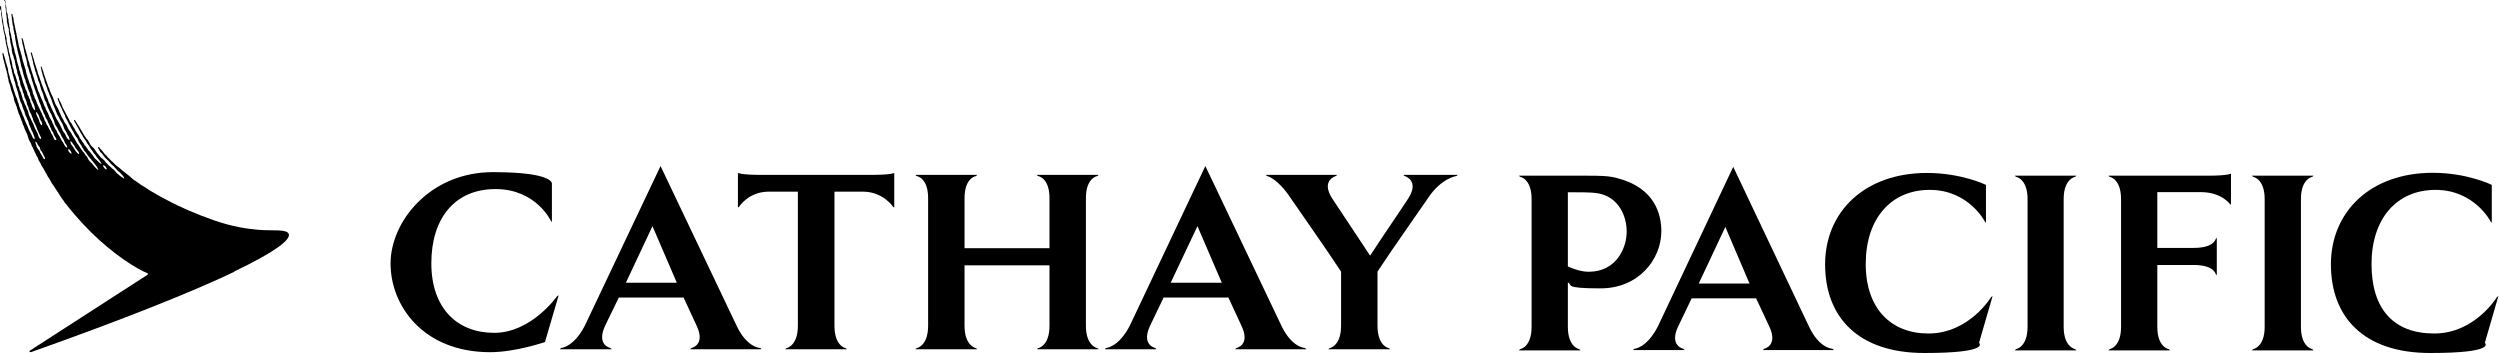
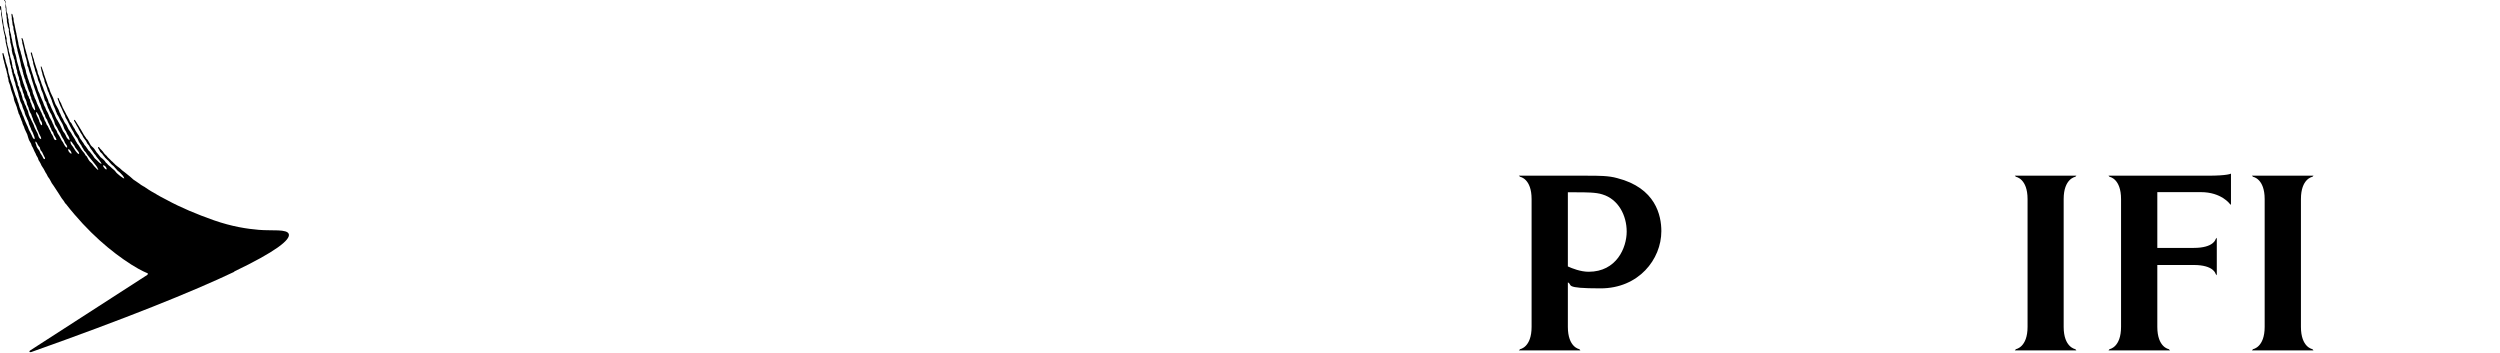
<svg xmlns="http://www.w3.org/2000/svg" id="Layer_1" version="1.1" viewBox="0 0 1551 219">
  <defs>
    <style>
      .st0 {
        fill-rule: evenodd;
      }
    </style>
  </defs>
  <g id="Page-1">
    <g id="Group-2">
      <g id="cathay-en">
        <path id="Fill-1" class="st0" d="M145.4,168.6c-25.8,12.3-67.9,29.2-126,49.8-.2,0-.9.2-1.1-.1-.2-.5.4-.9.6-1l72.4-46.7c.3-.3.9-.9,0-1.2,0,0-3.4-1.2-9.9-5.3-12.2-7.8-26.6-19.7-40.6-37.7l-.4-.3c-.3-.5-.5-1-.9-1.5s-.9-1.1-1.3-1.7c-.5-.8-1-1.7-1.5-2.4-.7-.9-2.3-3.7-3.4-5.2-.4-.5-.8-1.1-1.2-1.7-.5-.9-.9-1.8-1.4-2.6-.4-.5-.6-.9-1-1.4-.3-.5-.6-1.1-.8-1.6-.2-.5-.7-.9-.9-1.5-.2-.5-.6-1.2-.9-1.7-.5-.7-.8-1.2-1.3-2-.3-.5-.4-1-.7-1.5-.3-.7-.8-1.3-1.2-2-.1-.5-.3-.9-.4-1.3-.3-.7-.8-1.2-1.1-1.9-.1-.3-.2-.7-.4-1-.3-.6-.7-1.2-.9-1.8-.2-.4-.4-.9-.6-1.4s-.5-.9-.8-1.4c-.2-.4-.2-.9-.4-1.3-.4-.8-.9-1.6-1.3-2.3-.5-1.1-.7-2.4-1.1-3.5-.3-.6-.6-1.3-.9-1.9-.2-.5-.5-1-.7-1.5-.2-.4-.2-.9-.4-1.3-.2-.6-.6-1.1-.8-1.7-.2-.4-.2-.9-.3-1.2-.2-.4-.4-.8-.5-1.1-.2-.4-.2-.8-.4-1.2-.2-.3-.3-.7-.5-1.1-.1-.3-.2-.7-.3-1s-.4-.7-.6-1.1c-.1-.3-.1-.8-.3-1.2-.1-.4-.3-.8-.4-1.2-.2-.4-.2-1-.4-1.5-.1-.3-.3-.6-.4-1-.2-.4-.2-.7-.4-1.1-.1-.3-.3-.6-.4-.9-.3-.7-.4-1.3-.6-2-.1-.4,0-.8-.2-1.2-.6-1.5-1-3.3-1.6-4.8-.3-.9-.3-1.8-.6-2.6-.3-.8-.6-1.6-.9-2.4,0-.5,0-1-.2-1.5,0-.4-.2-.9-.4-1.3,0-.3,0-.6,0-1-.2-.5-.4-1.2-.5-1.7,0-.3,0-.6-.2-1,0-.5-.3-1-.4-1.5-.3-.5-.3-1.2-.5-1.9,0-.3-.2-.7-.3-1-.2-.6-.2-1.2-.4-1.8s-.4-1.2-.5-1.8c-.1-.4-.1-.7-.1-1.1-.1-.3-.3-.9-.3-1.4s.5-.8.6-.3c.2.4.2.9.4,1.3.3.9.6,2,.9,3,0,.4,0,.7.2,1.1.4,1.3.8,2.5,1.2,3.8.3.9.2,2,.5,3,.3.8.6,1.8.8,2.6,0,.4,0,.8.2,1.1.5,1.7,1.2,3.4,1.7,4.9.3.8.3,1.6.6,2.2.2.6.4,1.2.6,1.7.1.5.2.9.4,1.3.3.8.7,1.7,1.1,2.6.1.4.1.6.2,1,.1.4.3.9.5,1.2.3,1.1.5,1.9.8,2.9.4,1,.9,2.1,1.3,3,.2.5.4,1.2.6,1.7.1.3.3.6.5.9.1.3.1.6.3.9.3.8.6,1.7,1,2.5.3.5.4,1,.7,1.6.2.4.4.8.6,1.2.3.6.4,1.3.7,1.9.6,1.2,1.3,2.3,1.8,3.5.4.9.5,1.4,1.1,2,.1,0,.3.4.5.3.1,0,.2,0,.2-.2,0-1.1-.3-1.5-.6-2.3-.3-.5-.3-1.1-.6-1.6-.2-.6-.6-1-.9-1.6-.1-.4-.1-.7-.3-1-.4-.9-.8-1.9-1.2-2.8-.1-.6-.2-1.2-.5-1.8-.2-.4-.5-.9-.6-1.2-.1-.5-.3-.9-.5-1.3s-.5-.9-.6-1.3c-.3-.6-.4-1.2-.5-1.8-.4-.8-.7-1.6-1-2.4-.3-.6-.3-1.2-.5-1.8-.3-.8-.7-1.4-1-2.1-.2-.4-.2-.9-.4-1.4-.2-.8-.5-1.8-.8-2.6-.1-.4,0-.7-.2-1.1-.3-.8-.5-1.8-.8-2.7-.3-.8-.6-1.6-.8-2.4-.1-.5-.2-1-.3-1.5-.1-.4-.4-.9-.5-1.3-.3-.8-.3-1.6-.6-2.4-.1-.4-.3-.7-.4-1.1,0-.3-.2-.6-.2-1,0-.4-.2-.8-.4-1.3,0-.3,0-.6,0-.9,0-.3-.3-.8-.5-1.4,0-.3,0-.5,0-.8-.3-.8-.6-1.9-.8-2.8,0-.2,0-.4,0-.6,0-.5-.2-1-.3-1.4s0-.5,0-.7c-.2-.7-.5-1.4-.6-2-.2-.7-.2-1.5-.4-2.2,0-.6-.3-1.2-.4-1.9-.2-.6-.2-1.1-.4-1.7,0-.4-.2-.9-.3-1.4-.2-.5,0-1-.2-1.5,0-.4-.2-.9-.3-1.3s0-.8,0-1.1c-.5-1.4-.7-2.9-1-4.2-.2-.9-.2-1.9-.4-2.9-.1-.3-.1-.6-.2-.9,0-.1,0-.3-.1-.4h0c0-.2,0-.2,0-.2-.1-.4-.1-.7-.2-1.1,0-.8-.1-1.6-.2-2.4,0-.4-.3-.9-.3-1.4,0-.8,0-1.7,0-2.5C0,6.2,0,5.2,0,4.5S0,3.8.3,3.8s.4.4.4.7c.1.4,0,.8.1,1.3,0,.7.2,1.4.3,2.1.1.4.1.9.1,1.3.1.7.2,1.3.3,2,.1.6.5,2,.5,2.7h0c0,.7.2,1.3.2,1.8,0,.4.2.8.3,1.1.2.4.2.8.2,1.1,0,.5,0,1,.2,1.5.3,1.4.9,3,1.2,4.4,0,.3,0,.7,0,1v.6c0,.5.3,1,.4,1.6,0,.4,0,.8.2,1.3.2.7.5,1.6.7,2.4,0,.3,0,.5,0,.8.3,1,.6,2.1.9,3.1,0,.4,0,.8.2,1.2.2.5.4,1.2.6,1.8s0,.6.2.9c0,.7.2,1.4.4,2.1,0,.3,0,.5,0,.7.2.8.5,1.4.8,2.1.1.7.1,1.3.3,1.9.1.4.4.7.6,1,.1.3.1.6.2.9.2.6.4,1.2.6,1.8.1.3.2.6.2.9.2.5.4,1,.5,1.5.2.5,0,1,.2,1.5.2.4.5.7.7,1.1.2.5.1,1.2.3,1.7.3.7.8,1.4,1,2.1.1.3.1.7.2,1,.2.3.3.7.4,1.1.2.7.3,1.3.5,2,.2.3.5.7.7,1.2.1.3.2.7.3,1.1.2.6.6,1.1.9,1.7.2.4.2.9.4,1.3.2.5.6,1,.8,1.6.3.9.4,2,.8,2.9.8,1.9,1.9,3.8,2.8,5.8.2.4.3,1,.5,1.5.3.7.7,1.3,1,2,.1.2.2.3.3.6.1.3.3.6.5.9.5,1,.6,2.5,1.4,3.3.2.2.7.5.9.5h0c.1-.4-.1-1.1-.2-1.3-.3-.6-.7-1.3-1-2-.2-.3-.2-.7-.4-1-.2-.6-.5-1.1-.8-1.7s-.4-1.4-.7-2c-.6-1.3-1.3-2.5-1.8-3.7-.1-.3-.1-.6-.2-.9-.2-.4-.4-.9-.6-1.4-.2-.4-.2-.9-.4-1.3-.3-.5-.6-1-.8-1.4-.2-.6-.5-1.2-.7-1.8s-.1-.6-.2-1c-.3-.7-.7-1.4-1-2.2,0-.3-.1-.6-.1-.9-.2-.6-.3-1.2-.6-1.8-.2-.6-.6-1-.8-1.6-.2-.4-.1-1.1-.3-1.6-.2-.4-.5-1-.7-1.6-.2-.7-.2-1.3-.5-2-.2-.6-.6-1.1-.8-1.8-.2-.5-.3-1.3-.4-1.9-.1-.3,0-.7-.1-1-.2-.3-.4-.6-.5-.9-.1-.5-.1-1-.2-1.5-.4-.9-.7-1.9-1-2.9,0-.4,0-.9-.1-1.3-.2-.4-.4-.9-.5-1.4-.1-.3-.1-.8-.2-1.2-.1-.3-.2-.6-.3-.9-.1-.3,0-.6-.1-.9-.1-.4-.2-.8-.3-1.1-.1-.4-.1-.7-.1-1-.1-.4-.4-.7-.5-1.1-.1-.4-.1-.8-.2-1.2-.2-.5-.4-.9-.6-1.4-.2-.8-.3-1.6-.5-2.4,0-.3,0-.7,0-1,0-.5-.2-.9-.3-1.4,0-.4,0-.6-.2-1,0-.5-.3-1-.4-1.5,0-.4,0-.6,0-.9,0-.4-.3-1.5-.3-1.8,0-.2,0-.4,0-.7,0-.2-.4-1.3-.4-1.5v-.6c0-.3-.2-.8-.2-1.2,0-.5,0-1.2,0-1.5,0-.2-.5-1-.6-1.6-.2-.4,0-.8-.2-1.3l-.4-1.6c0-.4,0-.8,0-1.2,0-.6-.3-1.2-.2-2,0-.6-.2-1.2-.3-1.7,0-.2,0-.4,0-.6v-.7q0-.2-.2-.6v-1.3c0-.2,0-.5-.2-.8v-.6q0-.4,0-.8c0-.2,0-.9,0-1.2-.2-.5-.2-.9-.4-1.4C2.4.2,2.5,0,2.8,0c.3-.1.5.6.7,1.2,0,.2,0,.6,0,.8,0,.4.2,1.2.3,1.8,0,.5.2,1.1.2,1.4v1.3c0,.2,0,.7.2,1,.2.4.3.8.5,1.3s0,1.2.2,1.8c0,.5.3,1.2.4,1.5,0,.3,0,.9,0,1.2,0,.3.3,1.3.4,1.8s0,.8,0,1.1c0,.1.4,1.1.4,1.3,0,.2,0,.9,0,1.3,0,.4.7,2.5.8,2.9,0,.4,0,.9.2,1.4,0,.5,0,.7.3,1.1,0,.6.2,1.3.3,1.9.2.6.1,1.1.3,1.6.3,1,.7,2.3.9,3.2.1.5.1.9.2,1.4.3.8.6,1.6.8,2.5.4,1.2.4,2.6.8,3.8.3,1.1.7,2.2,1,3.3.1.4.1.9.2,1.3.2.6.4,1.1.6,1.6.1.4.2.9.3,1.3.2.5.4,1,.6,1.5.1.4.1.8.3,1.3.2.6.3,1.2.5,1.7.2.4.2.7.3,1,.1.4.3.8.5,1.2l.2.8c.1.2.3.6.4.9,0,.3.1.5.2.8.2.4.5.8.7,1.3.2.4.3.8.4,1.3.1.4.1.7.3,1.1.2.3.4.7.6,1,.1.3.1.6.2.9.2.3.5.6.6.9.2.4.1.9.2,1.4.2.3.4.6.5.9.2.5.3,1,.5,1.5,0,.2.1.4.2.6.2.5.6,1.1.9,1.5.2.3.5.8.8.7.1,0,.1-.5.1-.7-.2-.7-.3-1.5-.5-2.1-.2-.5-.4-.9-.5-1.3-.1-.2-.3-.5-.4-.7-.2-.4-.3-.7-.4-1.1-.2-.3-.4-.6-.5-.9-.1-.5-.1-.9-.2-1.3-.2-.4-.5-.8-.6-1.3-.1-.4-.1-.9-.2-1.4-.2-.3-.5-.8-.6-1.1s-.2-.6-.3-.9c-.1-.3-.2-.8-.4-1.1-.2-.6-.2-1.2-.5-1.8-.2-.7-.5-1.4-.8-2.1-.1-.4-.1-.8-.2-1.2-.3-.4-.5-.9-.6-1.4-.2-.4-.2-.8-.3-1.1,0-.3-.2-.5-.3-.7-.1-.4-.1-.8-.2-1.2-.1-.2-.2-.5-.3-.8,0-.3,0-.6-.1-.9-.3-.7-.5-1.4-.7-2.1-.1-.3-.1-.5-.2-.8-.1-.7-.2-1.4-.4-2.1-.1-.3-.1-.6-.2-.9-.5-1.8-.9-3.9-1.5-5.8-.1-.2-.1-.6-.1-.9-.7-2.2-.9-4.8-1.4-7-.1-.4,0-1.1-.1-1.6-.1-.3-.3-.7-.4-1.1-.1-.3,0-.7-.1-1.1-.2-.5-.3-.9-.4-1.4-.1-.6-.1-1.2-.1-1.8-.1-.4-.4-.9-.5-1.2,0-.4,0-.8-.1-1.1,0-.7-.2-1.8-.4-2.6,0-.4,0-.6,0-1.1,0-.4-.2-.9-.2-1.4s0-.6.2-.8c.2,0,.4.3.5.8.1.2.1.4.1.7.2.5.4,1,.5,1.5.1.6,0,1.1.1,1.6.7,2.5,1,5.3,1.7,7.8,0,.4.1.8.2,1.2.4,1.4.5,2.9.9,4.2.1.4.1.9.2,1.4.3,1,.5,2.2.9,3.2.1.4.3.8.4,1.2,0,.3.1.7.2,1.1.1.4.4,1,.5,1.5.1.3.1.7.2,1.1l.6,2.4c.6,1.8,1.1,3.7,1.7,5.5.1.3.1,1.3.3,1.7.1.6.4,1.1.6,1.7.1.5.2,1.2.4,1.6.1.3.3.7.4,1,.2.4.2.8.4,1.3.2.5.4,1.1.7,1.6.3.7.4,1.4.7,2.1.2.4.4.9.6,1.4.1.3.2,1.3.3,1.7.3.6.5,1.2.8,1.9.1.4.2.7.3,1,.3.5.6,1.1.8,1.6.3.7.4,1.3.7,2,.5,1.1,1.1,2.2,1.6,3.3.3.5.5,1,.7,1.6.2.3.4.5.5.9.3.6.5,1.2.8,1.9.2.3.4.6.5.9.3.5.3,1.2.6,1.8.2.4.5.8.7,1.2.2.6.4,1.1.6,1.5.2.3.4.5.6.8.3.5.6,1.4,1,2.1.1.2.4.6.5.8q.1.2.2.5c.1.2.2.4.3.6.1.2.2.5.2.6.4.6.8,1.1,1.1,1.8.4.8.5,2.3,1.6,2.3s0-1.1,0-1.5c-.3-.6-.7-1-1-1.6-.3-.5-.3-1.3-.6-1.7,0-.1-.1-.2-.2-.3,0-.2-.3-.4-.4-.4,0-.2-.3-.5-.4-.7,0-.2-.1-.4-.1-.6,0,0,0,0-.1-.2h0c-.1-.3-.4-.7-.6-1.1-.1-.3-.2-.6-.3-.9-.4-.8-.8-1.5-1.1-2.2-.2-.5-.3-1-.5-1.4-.3-.5-.7-.9-.9-1.4-.3-.5-.3-1.1-.5-1.6-.2-.2-.4-.5-.6-.8-.1-.4-.3-.8-.4-1.2-.3-.8-.7-1.5-1-2.2-.2-.7-.3-1.3-.6-2-.2-.5-.5-1-.7-1.5-.1-.5-.3-1.1-.5-1.6-.8-2.4-1.8-4.9-2.6-7.3-.3-.6-.3-1.3-.6-1.9-.4-1.1-.7-2.4-1.1-3.5-.2-.6-.3-1.2-.5-1.7,0-.3,0-.5-.1-.8-.2-.5-.5-1.1-.7-1.7-.3-.8-.5-1.7-.7-2.5-.1-.3-.1-.5-.2-.8-.2-.4-.5-.8-.6-1.3,0-.5,0-1-.1-1.5-.3-1.1-.4-2.4-.9-3.5-.4-1.2-.7-2.7-1-4-.1-.5-.1-1-.2-1.4-.2-.9-.5-1.8-.7-2.7-.1-.2-.1-.5-.2-.7v-.8c-.1-.6-.4-1.1-.4-1.8-.1-.2-.1-.4.1-.5.3,0,.4.2.5.4.6,1.3.8,3,1.2,4.4.1.3.1.8.2,1,.3,1,.6,2.1.9,3.1.1.3.1.6.2.9.1.2.2.5.3.7.1.4.1,1,.2,1.3.4,1.3.8,2.7,1.2,4,.1.4.2,1,.3,1.3.2.5.4.9.5,1.4.2.5.2.9.4,1.4.5,1.5,1,3.2,1.5,4.7.4,1,.6,2.1.9,3.1.2.6.6,1.2.8,1.8.5,1.1.7,2.5,1.2,3.6.2.5.5.9.7,1.4s.3,1,.5,1.5c.6,1.3,1.2,2.7,1.8,4,.2.6.3,1.2.6,1.8.1.4.4.7.6,1.1.3.7.4,1.3.8,2,.2.5.6.9.8,1.4.5.9.7,1.8,1.1,2.7.4.9,1,1.6,1.4,2.5.2.4.3.8.5,1.2,0,.4.4.7.5,1,.4.7.5,1.5.9,2.2.3.6.8,1,1.1,1.6s.3,1,.5,1.4c.2.5.6.9.9,1.4.4.5.8,1.5,1.1,2,.4,1,.8,1.5,1.4,2.3.5.8.8,1.7,1.4,2.5.2.3,1,1,1.2.9s0-1.3-.4-1.7c-.2-.4-.5-.7-.8-1.1-.2-.3-.3-.7-.5-1.2s-.5-1.1-.8-1.5c-.4-.6-.6-1-.9-1.5-.2-.3-.3-.7-.5-1.1-.2-.5-.5-1.1-.8-1.5-.2-.4-.5-.8-.7-1.2-.3-.5-.5-1-.7-1.5-.4-.6-.8-1.2-1.2-1.9-.4-.7-.4-1.5-.7-2.2-.3-.9-.8-1.7-1.1-2.5-.2-.5-.3-1.1-.6-1.6-.2-.5-.6-.9-.8-1.3-.4-.6-.5-1.3-.8-1.9s-.5-.8-.6-1.2c-.1-.3-.2-.7-.3-1-.2-.4-.3-.8-.5-1.2-.1-.4,0-.7-.2-1-.2-.5-.7-.8-.9-1.3-.4-1-.5-2.2-.9-3.3-.3-1.1-.8-2.2-1.3-3.2-.2-.8-.4-1.6-.7-2.4-.1-.3-.1-.7-.2-1-.3-.9-.7-1.7-1.1-2.7-.2-.5-.2-1.1-.4-1.7-.1-.5-.3-.9-.5-1.3-.2-.4-.2-.7-.3-1.2-.2-.5-.4-1-.6-1.5-.1-.3-.1-.9-.3-1.4-.3-.9-.6-2-.9-3-.1-.3,0-.8-.1-1.2-.2-.4-.3-.9-.4-1.3-.1-.3-.1-.7-.2-1-.1-.4-.2-1-.4-1.4-.1-.5-.3-1-.4-1.6,0-.2,0-.5.2-.5.2,0,.4,0,.4.3.1,0,.1.3.2.4.2.7.3,1.5.6,2.3.2.4.4.9.5,1.3.2.6.1,1.2.4,1.7.1.5.3,1.1.5,1.7.2.4.3.9.4,1.3.3.8.6,1.7.9,2.5.2.6.1,1.3.4,1.8,0,.3.3.6.4.9.3.6.4,1.2.6,1.8.1.2.1.4.2.6.2.5.5,1.2.7,1.8s.1.7.3,1.1c.3.8.7,1.6,1,2.5.1.3.2.7.3,1,.7,2,1.7,3.9,2.4,5.8.4.7.5,1.6.7,2.2.2.5.6.8.8,1.3.4,1,.7,1.9,1.2,2.9.2.5.5.9.7,1.4.2.4.3.7.5,1,0,.2.3.4.3.6.3.6.5,1.2.8,1.9.3.8.9,1.7,1.4,2.4.2.4.3.8.6,1.1.2.4.4.8.6,1.1.4.9.9,1.8,1.3,2.7.3.5.4,1.1.7,1.5.5.8,1.2,1.4,1.5,2.3.2.3.5.9.6,1.3.4.7.8,1.1,1.1,1.4.2.2.8.6.9.6s-.3-1.3-.3-1.5c-.3-.7-.3-.8-.6-1.3-.5-.6-.7-1.2-1-1.8,0-.3-.3-.6-.4-.9-.4-.5-.7-1.1-1-1.6-.5-1.3-.9-2.8-1.6-3.8-.8-1.2-1.4-2.5-2-3.8-.2-.5-.6-.9-.8-1.3-.1-.3-.2-.5-.3-.7,0-.4-.4-.7-.5-1.1-.2-.4-.2-.8-.4-1.3-.8-1.6-1.5-3.4-2.1-5.2,0-.2,0-.5-.2-.7-.2-.6-.5-1.2-.7-1.7-.3-.7-.6-1.4-.8-2-.1-.3-.2-.6-.3-.9-.1-.3-.4-.6-.5-1-.2-.6-.4-1.1-.5-1.7-.3-1.1-.8-2-1.2-3.1-.1-.3-.2-.7-.4-1.1,0-.5-.1-.9-.2-1.3-.3-.8-.6-1.6-.9-2.4-.2-.6-.2-1.2-.4-1.8-.1-.3-.3-.7-.3-1.1-.1-.2-.2-.5-.2-.8-.1-.5-.2-.7-.3-1.4-.2-.5.3-.7.5-.2.4,1,.8,2.1,1.1,3.1.2.4.2.8.3,1.2.7,1.9,1.4,4.1,2.1,6,.2.6.4,1.2.6,1.8.2.5.5.9.7,1.4,0,.2.1.4.1.5.2.6.4,1.2.6,1.7.5,1.1,1.1,2.3,1.6,3.4.2.4.3.9.5,1.4.3.9.6,1.7,1,2.6.6,1.1,1.4,2.3,1.9,3.4.2.5.3.9.5,1.3,0,.4.3.7.5,1,.3.7.5,1.3.8,1.9.2.6.7,1.1,1,1.7s.5,1.3.9,1.9c.3.6.8,1.1,1.2,1.7.5.8.8,1.9,1.3,2.7.5.8,1.1,1.4,1.5,2.1.3.4.5.9.7,1.3.6,1,1.3,2,1.9,3,0,.3.3.6.4.9.2.4.5.8.7,1.1,0,.2,0,.4.3.5.3.5.6.8.9,1.2.6.8,1,1.8,1.6,2.5.5.8,1.2,1.4,1.7,2.1.4.5.6,1,.9,1.5.2.2.5.4.7.6.4.7.7,1.4,1.1,2,.1.2.3.4.4.6,0,.2,1.7,1.7,1.8,1.8.6.7,1.1,1.6,1.8,2.2.2.3,1.8,2,2.1,1.8,0-.2-.5-1-.6-1.4-.6-1.2-1.9-2.5-2.5-3.4-.5-.6-2.1-2.6-2.6-3.2-.2-.4-.7-.7-.9-1.1-.4-.5-.7-1.1-1.1-1.7-.3-.4-.8-.8-1.1-1.2-.3-.4-.4-.9-.7-1.3-.2-.4-.5-.7-.7-1,0-.3-.2-.5-.3-.8-.5-.7-1.1-1.5-1.6-2.4-.3-.6-.5-1.3-.8-1.9-.4-.7-1-1.2-1.4-1.9-.5-.6-.7-1.4-1.1-2.1-1.5-2.3-2.7-4.9-4-7.5-.2-.5-.6-.9-.9-1.5-.2-.5-.3-1-.5-1.6,0-.2-.3-.4-.4-.7l-.6-1.2-1-2.3c-.2-.5-.5-.9-.7-1.4-.4-.8-.6-1.6-1-2.5,0-.4-.5-1.2-.7-1.9,0-.4,0-.6,0-.7.2,0,.4,0,.6.3.2.4.3.9.5,1.3.3.8.8,1.3,1.1,2,0,.5.3.9.5,1.3.2.7.5,1.4.9,2,.2.6.6,1.1.9,1.7.5,1.1,1.1,2.2,1.7,3.2.2.3.3.6.4.8.2.4.5.9.7,1.3,0,.4.2.7.4,1,.3.3.7.6.9,1,.2.3.3.7.5,1,.5.9,1,1.8,1.6,2.6,0,.3.2.6.4.9.6,1.1,1.4,2.1,2.1,3.2.2.4.3.9.5,1.3.4.5.8,1,1.1,1.5.2.2.3.5.5.8.3.4.6.7.8,1.1.2.3.3.6.5.9s.6.6.8.9c.6.9,1.2,1.7,1.8,2.6,0,.2.3.3.5.4.4.5.7.9,1.1,1.4,0,.2.4.4.6.7.5.6.9,1.4,1.4,2.1.4.5.9.8,1.4,1.3.7.7,2.2,2.4,3,2.3.2,0-1.1-1.9-1.7-2.6-.4-.4-.5-.7-.9-1.1-.4-.5-.8-1-1.1-1.6-.3-.3-.6-.6-.9-1-.5-.7-.9-1.4-1.4-2.1-.3-.4-.7-.8-.9-1.2-.4-.6-.6-1.2-.9-1.7-.3-.4-.7-.8-1-1.2l-.9-1.7c-.5-.7-1.1-1.4-1.6-2.2-.2-.4-.4-.9-.7-1.4-.4-.5-.8-1.1-1.2-1.8,0-.4-.4-.9-.6-1.1-.3-.4-.5-1.2-.7-1.5s-.4-.7-.6-1c-.3-.4-.6-1-.7-1.3-.4-.6-.5-.9-.9-1.5-.2-.4-.2-.3-.4-.8,0-.2,0-.4,0-.5.2,0,.5.2.8.5.4.6.5.9,1,1.6,0,0,.4.6.5.8.2.3.3.6.6.9.2.4.4.7.7,1.2s.5.9.8,1.3c.2.4.4.8.5.9.5.7.8,1.5,1.2,2.1.4.5.8,1.1,1.1,1.6.2.2.3.5.4.7.4.4.8.7,1.1,1.2.6.9,1,2,1.7,3,.7.9,1.7,1.5,2.3,2.4.5.7.9,1.4,1.4,2.1.3.3.6.6.8.9.5.6,1,1.3,1.5,1.9,0,.2.4.4.6.5.2.2.3.4.5.4.4.4.7.7,1.1,1s.9,1.2,1.2,1.6c.2.2.6.4.8.7.2.2.4.5.6.7.8.7,1.7,1.3,2.4,2.1,1.1,1,1.4,1,2.3,2.2,0,.2.7.8.9,1,.3.4,1.1.9,1.2,1,.5.4.5.6,1.1.9.6.4,1.7,1.3,2.1,1.2,0,0-.2-.8-.8-1.6-.3-.3-.9-1-1.1-1.2-.4-.5-.8-.8-1.2-1.2-.8-.5-1.3-1-1.8-1.7-.3-.3-.8-.8-1-1.1-.3-.4-.6-.8-1-1.1-.4-.3-.9-.6-1.2-1-.6-.6-1.2-1.4-1.8-2.1-.2-.2-.5-.5-.7-.6-.2-.3-.6-.6-.9-.9l-.5-.5c-.1-.2-.2-.4-.3-.5l-.3-.3c-.2-.3-.4-.5-.6-.8-.1-.2-.3-.4-.5-.7l-.3-.3c-.3-.3-.7-.6-1-1,0-.2-.2-.4-.3-.6,0-.1-.1-.3-.2-.4h0c-.2-.4-.5-.8-.7-1.2,0-.3,0-.6,0-.7,0,0,.3,0,.5,0,.1.2.3.4.4.6s.3.4.4.5c.3.3.5.5.7.7.2.3.5.6.9,1,.1.2.3.4.5.7.2.3.4.6.6.8.4.4.6.5.7.7l.6.5c.2.3.4.5.5.7.2.2.3.4.7.7.6.6,1.3,1.2,1.8,1.8.4.3.9.7,1.2,1.1.4.4.8.7,1.2,1.2.3.3.7.6,1.1.9.6.4,1.1.9,1.7,1.3.5.4.9.9,1.4,1.3.8.6,1.3,1,2.1,1.6.3.2.9.7,1.1.9.6.4,1,.9,1.5,1.2.5.4,1.1.9,1.6,1.4.2.3.6.5.8.7.5.3,1,.7,1.5,1s.8.5,1.3.9c.7.4,1.1.8,1.8,1.3.4.2,1.1.6,1.5.9.6.3.8.4,1.3.8.8.6,1.3.9,2.1,1.4.5.4,1.3.7,1.8,1.1.6.3,1,.6,1.6.9.5.2,1.1.6,1.5.9.8.4,1.4.8,2.1,1.2.4.2,4,2.1,4,2.1,8.8,4.8,18.9,9,29.4,12.7,11.2,3.9,20.5,5.3,27.8,5.9,8,.7,17.7-.7,18.6,2.7.9,3.5-7.9,10.7-34,23.2h0ZM26,77.7c.1,0,.1-.2.1-.4v-.8c-.1-.3-.2-.6-.3-.9-.3-.5-.7-1-.9-1.5-.4-.8-.5-1.7-.9-2.6-.2-.3-.5-.7-.7-1-.1-.2-.1-.4-.2-.5-.1-.2-.3-.3-.4-.4-.1,0-.2,0-.3,0-.1.5.1,1.3.3,1.7.5,1,1,2.1,1.5,3.2.1.3.1.6.2.9s.3.6.4.9c.3.5.5,1.4,1.2,1.4ZM27.8,97.7c-.3-.6-.7-1.1-.9-1.7-.3-.5-.5-1.2-.8-1.7-.3-.4-.6-.7-.9-1.1-.3-.5-.3-1.1-.5-1.7-.4-.6-.9-1-1.2-1.6-.2-.5-.9-2-1.4-2.1,0,0-.1,0-.1,0-.1.2,0,.6,0,.9.2.4.4.9.5,1.3.1.3.1.6.2.9.3.7.7,1.3,1.1,1.8.1.2.4.4.5.6.3.4.4.9.6,1.4.1.3.4.6.6,1,.3.4.5.9.8,1.3.3.6.6,1.7,1.3,1.7s.2,0,.3,0c0-.3,0-.7-.1-1h0ZM44.3,95c0-.2,0-.6-.2-.8-.3-.6-1-1.7-1.8-1.7,0,0,0,0,0,.2,0,1,.6,1.8,1.2,2.2.2.2.4.4.7.5,0,0,.2-.2.2-.4ZM48.9,94.5c-.2-.4-.5-.7-.7-1-.5-.6-.9-1.1-1.3-1.7-.4-.4-.5-1-.8-1.5-.3-.3-.5-.7-.8-1-.3-.5-.9-1.6-1.6-1.7,0,0,0,.5,0,.6.2,1.4.9,2,1.5,2.8.6.9,1.2,1.9,1.8,2.8.4.6,1.5,1.9,2,1.7.2,0,0-.8-.1-1ZM66.2,104.9c-.2-1-.7-1.6-1.2-2-.2-.2-1-.5-1.1-.3,0,0,.2.9.4,1,.3.5,1.1,1.6,1.8,1.5,0,0,0,0,0-.2Z" />
-         <path id="Fill-3" class="st0" d="M471.7,215.9l.7.8h-44.2l.7-.8s9-1.7,3.3-13.8l-8.1-17.5h-40.2l-8.5,17.5c-5.6,12.1,3.3,13.8,3.3,13.8l.8.8h-32.1l.6-.8s7.8-.3,14.8-13.8l47-99.1,47.2,99.1c6.5,13.8,14.7,13.8,14.7,13.8h0ZM419.9,175.4l-15.1-35.1-16.5,35.1h31.6ZM345.6,183.8l1-.6-8.5,29s-18.3,6.3-34,6.3c-41.6,0-61.8-28.9-61.8-55s24.5-56.7,63.4-56.7,36.7,7.4,36.7,7.4v23.5l-.6-.6s-9.1-19.8-34.4-19.8-39.8,18.2-39.8,46,15.9,43.2,39,43.2,39-22.7,39-22.7h0ZM904.4,108.5l-.8.7s-9.5,1.2-17.8,13.9c-3.6,5.4-21.5,30.6-31.2,45.4,0,14.7,0,28.3,0,33.6,0,12.8,7.1,13.9,7.1,13.9l.8.7h-38.4l.7-.7s7.2-1.1,7.2-13.9v-33.6c-9.7-14.8-27.6-40.1-31.2-45.5-8.4-12.7-14.8-13.8-14.8-13.8l-.7-.7h44.3l-.8.7s-9.5,2.6-2.4,13.8c3.6,5.5,13.9,20.8,23.6,35.6,9.7-14.8,20.2-30,23.7-35.5,7.2-11.2-2.3-13.9-2.3-13.9l-.8-.7h33.7ZM809.7,215.9l.8.8h-44.2l.7-.8s9-1.7,3.2-13.8l-8.1-17.5h-40.2l-8.4,17.5c-5.7,12.1,3.3,13.8,3.3,13.8l.6.8h-32l.7-.8s7.8-.3,14.8-13.8l46.9-99.1,47.2,99.1c6.6,13.8,14.7,13.8,14.7,13.8ZM758,175.4l-15.1-35.1-16.6,35.1h31.7ZM540.3,108.5c12.7,0,14.5-1.2,14.5-1.2v21.5c0,0-.8-.6-.8-.6,0,0-6.1-9.3-18.7-9.3h-17.6v83.2c0,12.8,7,13.9,7,13.9l.8.7h-38.4l.7-.7s7.2-1.1,7.2-13.9v-83.2h-18c-12.7,0-18.4,9.3-18.4,9.3l-.8.6v-21.5c.1,0,1.9,1.2,14.5,1.2h68ZM680.9,216l.8.7h-38.4l.7-.7s7.1-1.1,7.1-13.9v-37.5h-52.7v37.5c0,12.8,7.2,13.9,7.2,13.9l.6.7h-38.3l.7-.7s7.2-1.1,7.2-13.9v-79.2c0-12.8-7.2-13.7-7.2-13.7l-.7-.7h38.3l-.6.7s-7.2.9-7.2,13.7v31.1h52.7v-31.1c0-12.8-7.2-13.7-7.2-13.7l-.7-.7h38.4l-.7.7s-7.2.9-7.2,13.7v79.2c0,12.8,7.2,13.9,7.2,13.9h0Z" />
      </g>
      <g id="Group">
-         <path id="Fill-6" class="st0" d="M1137,216.4l.7.8h-44l.7-.8s8.9-1.8,3.3-13.8l-8.2-17.5h-40l-8.4,17.5c-5.7,12,3.3,13.8,3.3,13.8l.7.8h-32l.8-.8s7.6-.3,14.6-13.8l46.8-99.1,47,99.1c6.5,13.8,14.7,13.8,14.7,13.8ZM1085.4,175.9l-15-35.1-16.5,35.1h31.5Z" />
        <path id="Fill-8" d="M1434.6,109.7l.7-.7h-38.2l.7.7s7.2,1.1,7.2,13.8v79.3c0,12.7-7.2,13.8-7.2,13.8l-.7.8h38.2l-.7-.8s-7.1-1.1-7.1-13.8v-79.3c0-12.7,7.1-13.8,7.1-13.8Z" />
-         <path id="Fill-10" d="M1196.4,206.9c-23,0-38.9-15.2-38.9-43.1s15.4-46,39.7-46,34.3,19.8,34.3,19.8l.6.6v-23.5s-15.1-7.4-36.6-7.4c-38.8,0-63.2,24.2-63.2,56.7s20.2,55,61.6,55,33.9-6.3,33.9-6.3l8.4-29-.9.6s-13.6,22.6-38.9,22.6h0Z" />
        <path id="Fill-12" d="M1308.1,109l.7.7s7.1,1.1,7.1,13.8v79.3c0,12.7-7.1,13.8-7.1,13.8l-.7.8h38.2l-.8-.8s-7.1-1.1-7.1-13.8v-38.4h22.6c12.6,0,13.6,5.6,13.6,5.6l.7.8v-23.3l-.7.8s-1,5.5-13.6,5.5h-22.6v-34.6h27.1c12.6,0,17.9,7.3,17.9,7.3l.7.6v-19.4s-1.8,1.3-14.4,1.3h-61.6Z" />
        <path id="Fill-14" d="M1287.5,109.7l.7-.7h-38.2l.7.7s7.2,1.1,7.2,13.8v79.3c0,12.7-7.2,13.8-7.2,13.8l-.7.8h38.2l-.7-.8s-7.2-1.1-7.2-13.8v-79.3c0-12.7,7.2-13.8,7.2-13.8Z" />
-         <path id="Fill-16" d="M1549.1,184.3s-13.6,22.6-38.9,22.6-38.9-15.2-38.9-43.1,15.4-46,39.7-46,34.3,19.8,34.3,19.8l.6.6v-23.5s-15.1-7.5-36.6-7.5c-38.8,0-63.2,24.3-63.2,56.8s20.1,55,61.6,55,33.9-6.3,33.9-6.3l8.4-29-.9.6Z" />
        <path id="Fill-18" class="st0" d="M972.7,175.2v27.6c0,12.7,7.1,13.8,7.1,13.8l.7.8h-38.2l.8-.8s7.1-1.1,7.1-13.8v-79.3c0-12.7-7.1-13.8-7.1-13.8l-.8-.7h42c7.8,0,13.7,0,19,1.5,23.9,6.1,27.4,23.2,27.4,32.9,0,17.5-14.1,35.5-37.7,35.5s-17-2.2-20.3-3.7h0ZM972.7,165.3c2.6,1.2,7.9,3.3,12.9,3.3,17.3,0,23.6-14.9,23.6-24.9s-5.1-20.1-15.1-23.1c-3.9-1.3-10.2-1.3-16.4-1.3h-5v46Z" />
      </g>
    </g>
  </g>
</svg>